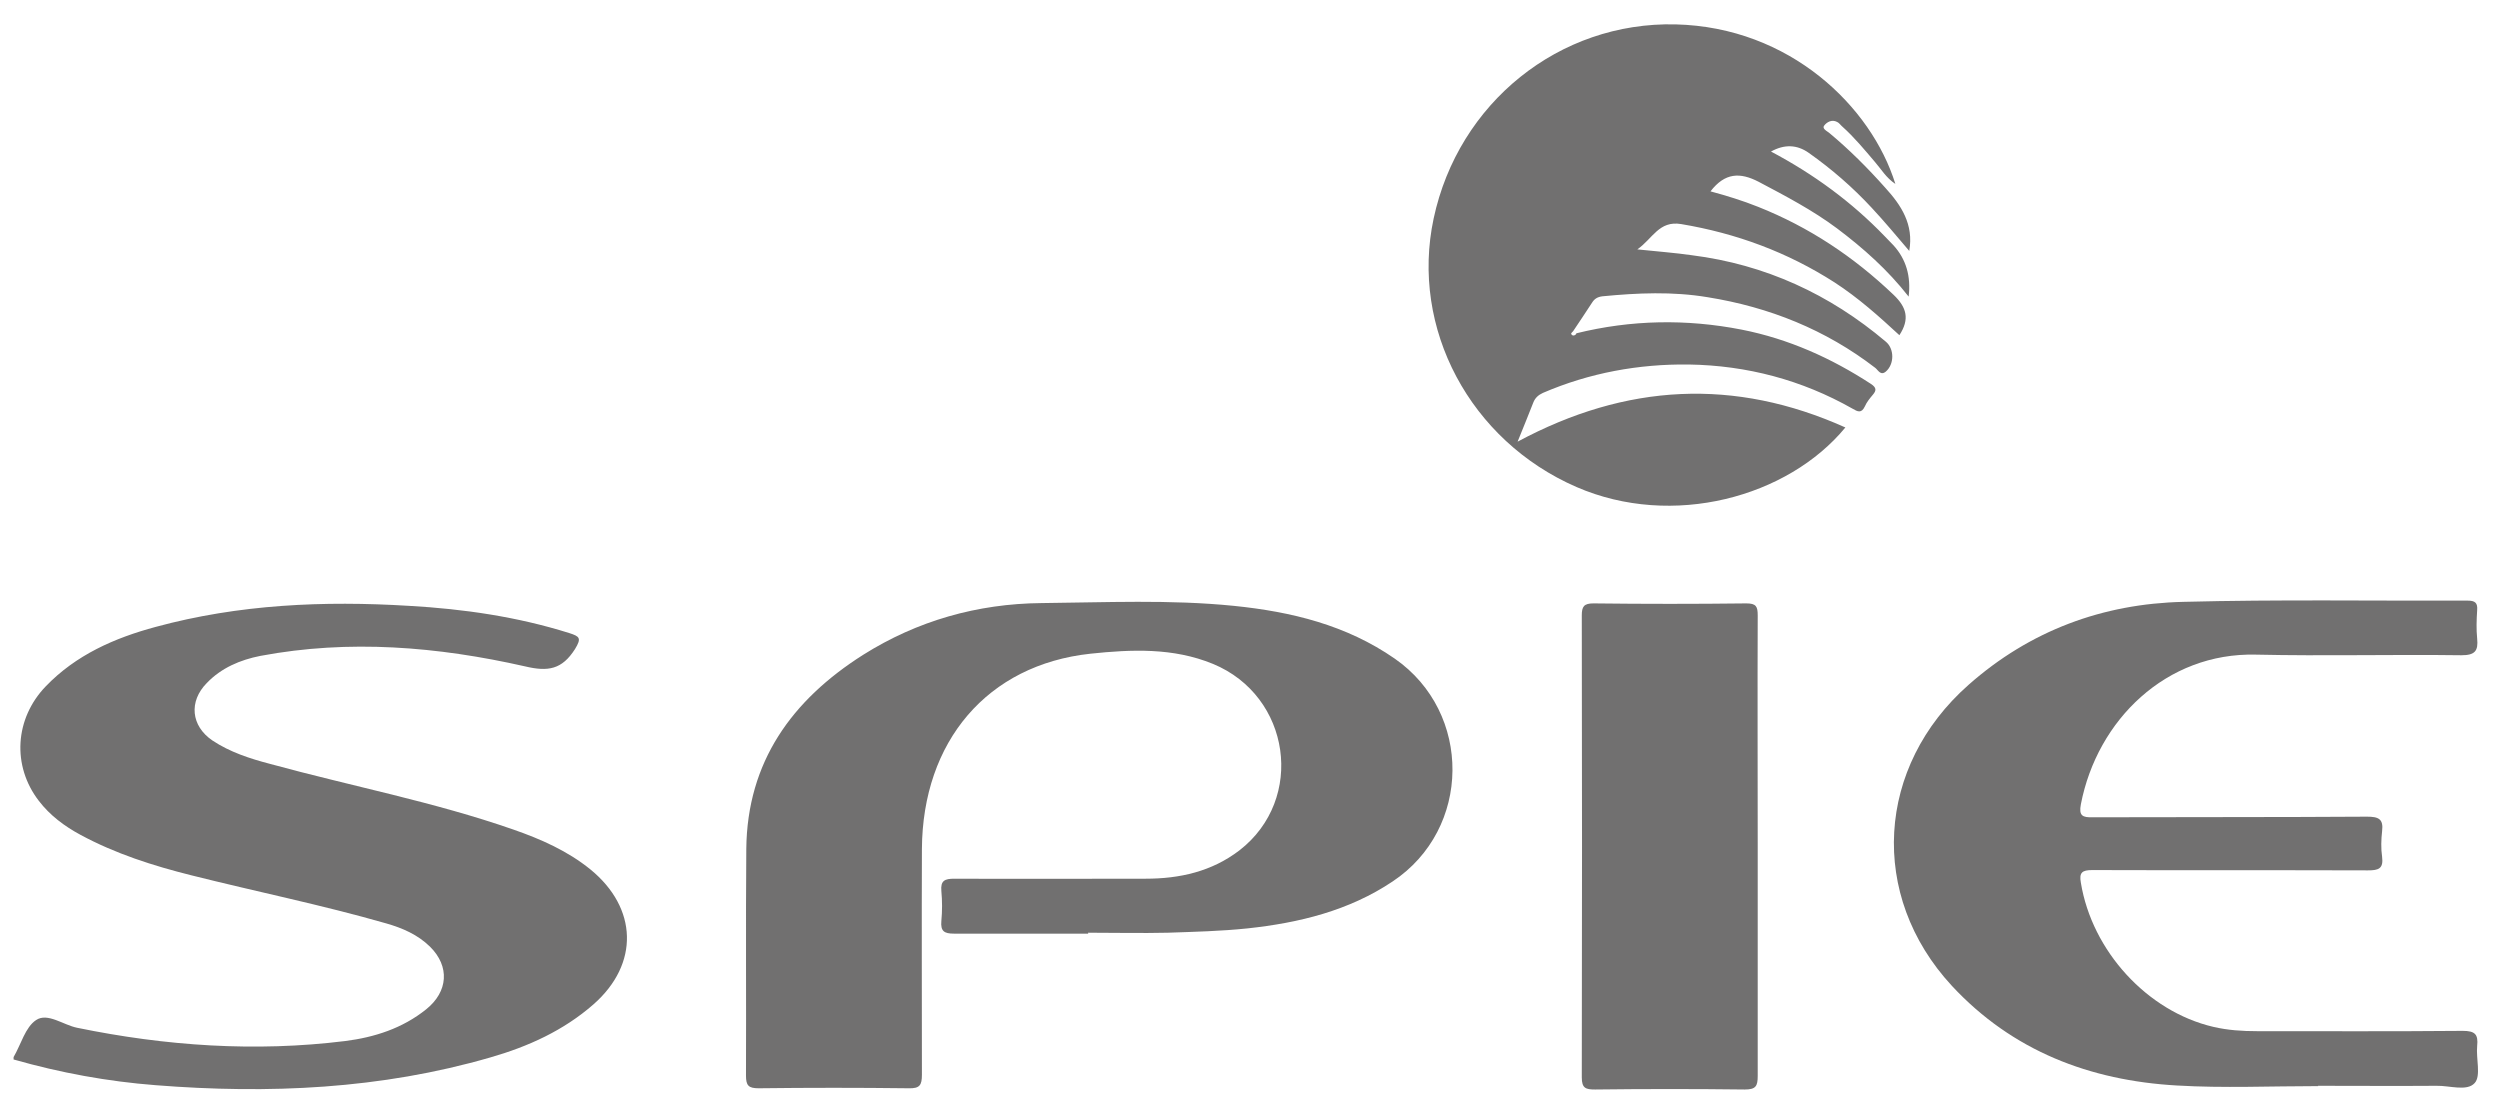
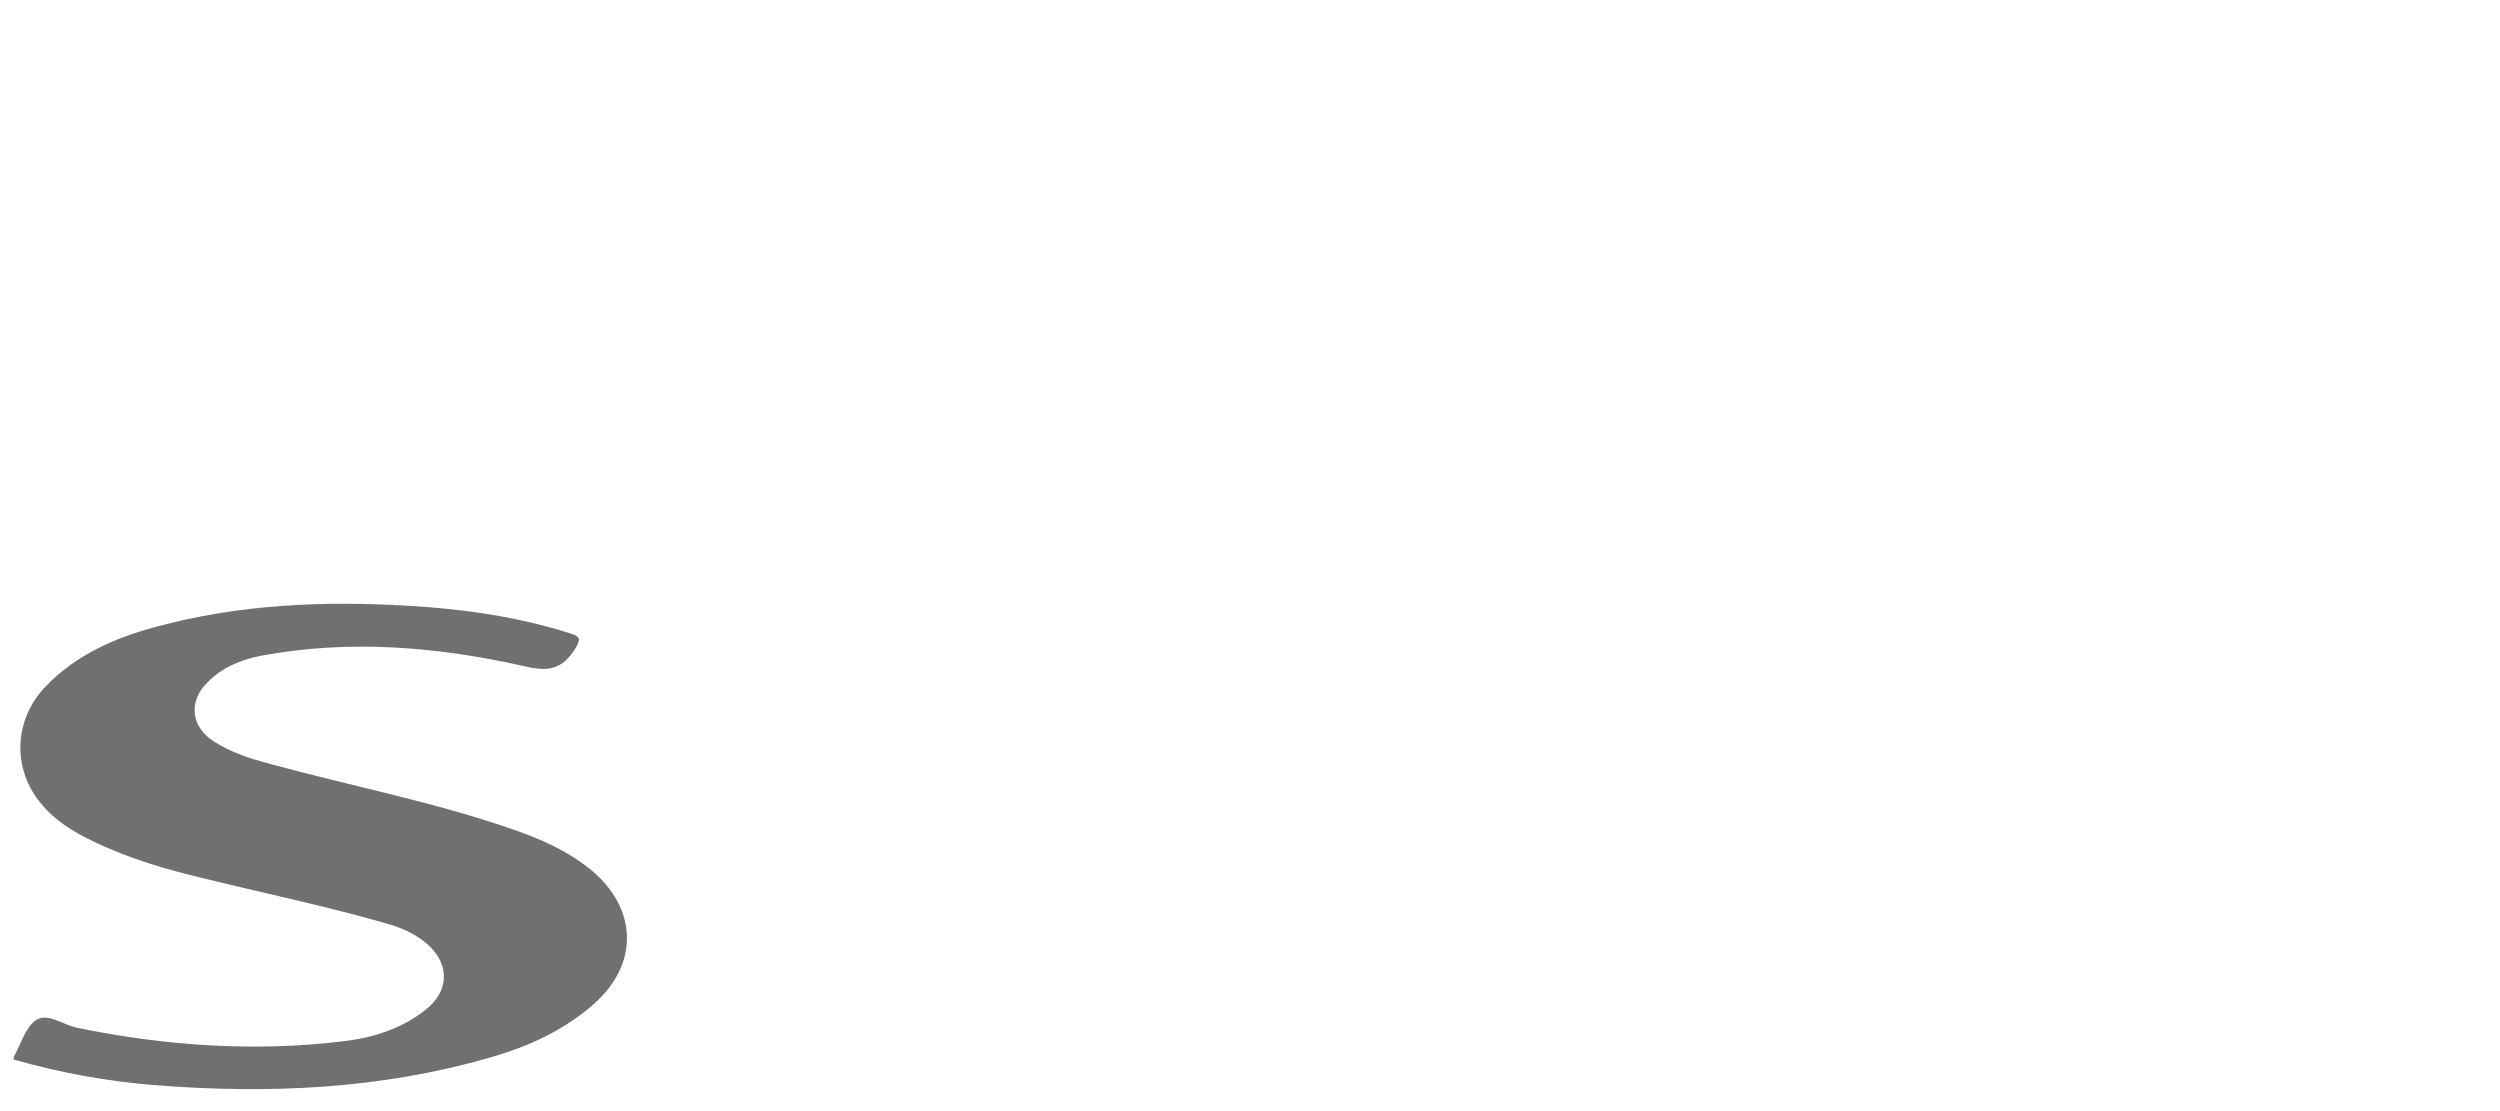
<svg xmlns="http://www.w3.org/2000/svg" width="81" height="36" viewBox="0 0 81 36" fill="none">
-   <path d="M35.26 30.25C33.81 30.25 32.36 30.25 30.91 30.25C30.59 30.25 30.47 30.17 30.5 29.84C30.53 29.52 30.53 29.19 30.5 28.87C30.47 28.53 30.61 28.47 30.92 28.47C32.99 28.48 35.05 28.47 37.12 28.47C38.22 28.47 39.26 28.24 40.16 27.55C42.3 25.89 41.82 22.55 39.3 21.51C38.01 20.98 36.66 21.04 35.33 21.18C31.99 21.54 29.89 24.02 29.87 27.51C29.86 29.95 29.87 32.38 29.87 34.82C29.87 35.16 29.8 35.27 29.44 35.26C27.82 35.24 26.2 35.24 24.58 35.26C24.25 35.26 24.17 35.17 24.17 34.85C24.18 32.4 24.16 29.95 24.18 27.5C24.21 24.68 25.66 22.68 27.96 21.22C29.72 20.11 31.67 19.56 33.74 19.54C35.82 19.52 37.9 19.42 39.98 19.63C41.84 19.82 43.62 20.25 45.19 21.34C47.71 23.09 47.68 26.86 45.12 28.56C43.7 29.51 42.09 29.9 40.42 30.08C39.56 30.17 38.7 30.19 37.84 30.22C36.98 30.24 36.11 30.22 35.25 30.22L35.26 30.25Z" fill="#717070" />
-   <path d="M51.07 10.8C52.85 10.36 54.64 10.33 56.43 10.68C57.95 10.98 59.33 11.6 60.62 12.44C60.8 12.56 60.8 12.65 60.68 12.79C60.58 12.91 60.48 13.03 60.42 13.17C60.31 13.4 60.19 13.34 60.02 13.24C58.38 12.31 56.6 11.84 54.72 11.81C53.09 11.79 51.5 12.08 49.99 12.73C49.84 12.8 49.74 12.89 49.68 13.04C49.53 13.43 49.37 13.81 49.17 14.31C52.69 12.42 56.2 12.24 59.79 13.85C57.93 16.11 54.19 17.13 51.08 15.78C47.63 14.28 45.69 10.64 46.45 7.08C47.25 3.33 50.52 0.7 54.29 0.79C57.99 0.88 60.63 3.45 61.41 5.96C61.11 5.76 60.95 5.48 60.75 5.25C60.41 4.85 60.08 4.45 59.69 4.1C59.63 4.05 59.59 3.98 59.52 3.95C59.35 3.86 59.19 3.96 59.11 4.06C59.02 4.16 59.18 4.24 59.26 4.3C59.91 4.84 60.51 5.44 61.08 6.08C61.6 6.65 62.01 7.27 61.86 8.13C61.45 7.65 61.06 7.18 60.65 6.74C60.03 6.07 59.35 5.48 58.6 4.95C58.22 4.683 57.813 4.67 57.38 4.91C58.76 5.64 59.99 6.54 61.06 7.65C61.16 7.75 61.25 7.85 61.35 7.95C61.757 8.397 61.92 8.95 61.84 9.61C61.16 8.74 60.37 8.04 59.52 7.4C58.73 6.81 57.85 6.35 56.98 5.89C56.38 5.58 55.89 5.59 55.42 6.2C55.94 6.34 56.46 6.5 56.96 6.7C58.62 7.36 60.06 8.32 61.35 9.55C61.78 9.96 61.88 10.34 61.54 10.86C60.88 10.25 60.21 9.65 59.44 9.15C57.91 8.17 56.26 7.56 54.47 7.26C53.75 7.14 53.55 7.73 53.05 8.08C53.71 8.15 54.27 8.19 54.82 8.27C57.19 8.57 59.28 9.53 61.1 11.07C61.38 11.3 61.38 11.8 61.1 12.04C60.93 12.18 60.85 11.99 60.76 11.92C59.15 10.68 57.32 9.95 55.33 9.63C54.19 9.44 53.06 9.49 51.92 9.6C51.76 9.62 51.66 9.68 51.58 9.81C51.38 10.12 51.17 10.43 50.97 10.73C50.94 10.77 50.87 10.8 50.93 10.85C50.97 10.89 51.03 10.87 51.07 10.82V10.8Z" fill="#717070" />
  <path d="M0.44 34.33C0.44 34.28 0.44 34.26 0.44 34.25C0.68 33.84 0.82 33.28 1.17 33.05C1.54 32.8 2.05 33.21 2.5 33.3C5.37 33.89 8.27 34.09 11.18 33.73C12.13 33.61 13.04 33.32 13.81 32.7C14.52 32.13 14.58 31.31 13.93 30.67C13.53 30.28 13.04 30.07 12.52 29.92C10.43 29.32 8.31 28.89 6.2 28.36C4.96 28.05 3.74 27.66 2.61 27.05C2.09 26.77 1.62 26.42 1.26 25.95C0.38 24.81 0.48 23.28 1.48 22.24C2.46 21.22 3.71 20.67 5.05 20.31C7.74 19.58 10.49 19.46 13.26 19.63C15.02 19.73 16.75 19.98 18.44 20.51C18.78 20.62 18.85 20.67 18.63 21.03C18.21 21.69 17.76 21.77 17.01 21.59C14.18 20.95 11.32 20.71 8.44 21.25C7.78 21.38 7.17 21.64 6.7 22.13C6.11 22.73 6.19 23.52 6.88 23.99C7.45 24.37 8.1 24.58 8.75 24.75C11.38 25.47 14.06 25.98 16.64 26.88C17.53 27.19 18.39 27.57 19.13 28.17C20.66 29.42 20.72 31.23 19.23 32.54C18.26 33.39 17.11 33.91 15.89 34.26C12.34 35.29 8.7 35.45 5.04 35.16C3.49 35.04 1.96 34.76 0.45 34.33H0.44Z" fill="#717070" />
-   <path d="M75.11 35.19C73.58 35.19 72.05 35.26 70.53 35.17C67.71 35.01 65.2 34.05 63.24 31.94C60.53 29.01 60.79 24.83 63.78 22.19C65.77 20.43 68.13 19.56 70.74 19.5C73.81 19.42 76.88 19.47 79.95 19.46C80.19 19.46 80.28 19.53 80.26 19.77C80.24 20.08 80.23 20.39 80.26 20.69C80.3 21.09 80.19 21.23 79.75 21.23C77.53 21.2 75.31 21.26 73.09 21.21C70.19 21.14 67.95 23.32 67.42 26.06C67.35 26.43 67.47 26.49 67.81 26.48C70.77 26.47 73.73 26.48 76.69 26.46C77.06 26.46 77.23 26.53 77.18 26.93C77.15 27.2 77.14 27.49 77.18 27.76C77.23 28.15 77.06 28.2 76.72 28.2C73.74 28.19 70.77 28.2 67.79 28.19C67.46 28.19 67.36 28.27 67.42 28.6C67.78 30.81 69.57 32.77 71.71 33.27C72.18 33.38 72.65 33.41 73.13 33.41C75.35 33.41 77.57 33.42 79.79 33.4C80.19 33.4 80.3 33.51 80.26 33.89C80.22 34.3 80.39 34.86 80.18 35.09C79.93 35.37 79.37 35.17 78.94 35.18C77.66 35.19 76.38 35.18 75.1 35.18L75.11 35.19Z" fill="#717070" />
-   <path d="M56.95 27.42C56.95 29.9 56.95 32.38 56.95 34.86C56.95 35.19 56.89 35.3 56.53 35.3C54.91 35.28 53.29 35.28 51.68 35.3C51.38 35.3 51.25 35.26 51.25 34.91C51.26 29.92 51.26 24.93 51.25 19.94C51.25 19.65 51.32 19.55 51.63 19.55C53.28 19.57 54.93 19.57 56.58 19.55C56.9 19.55 56.95 19.65 56.95 19.94C56.94 22.44 56.95 24.93 56.95 27.43V27.42Z" fill="#717070" />
</svg>